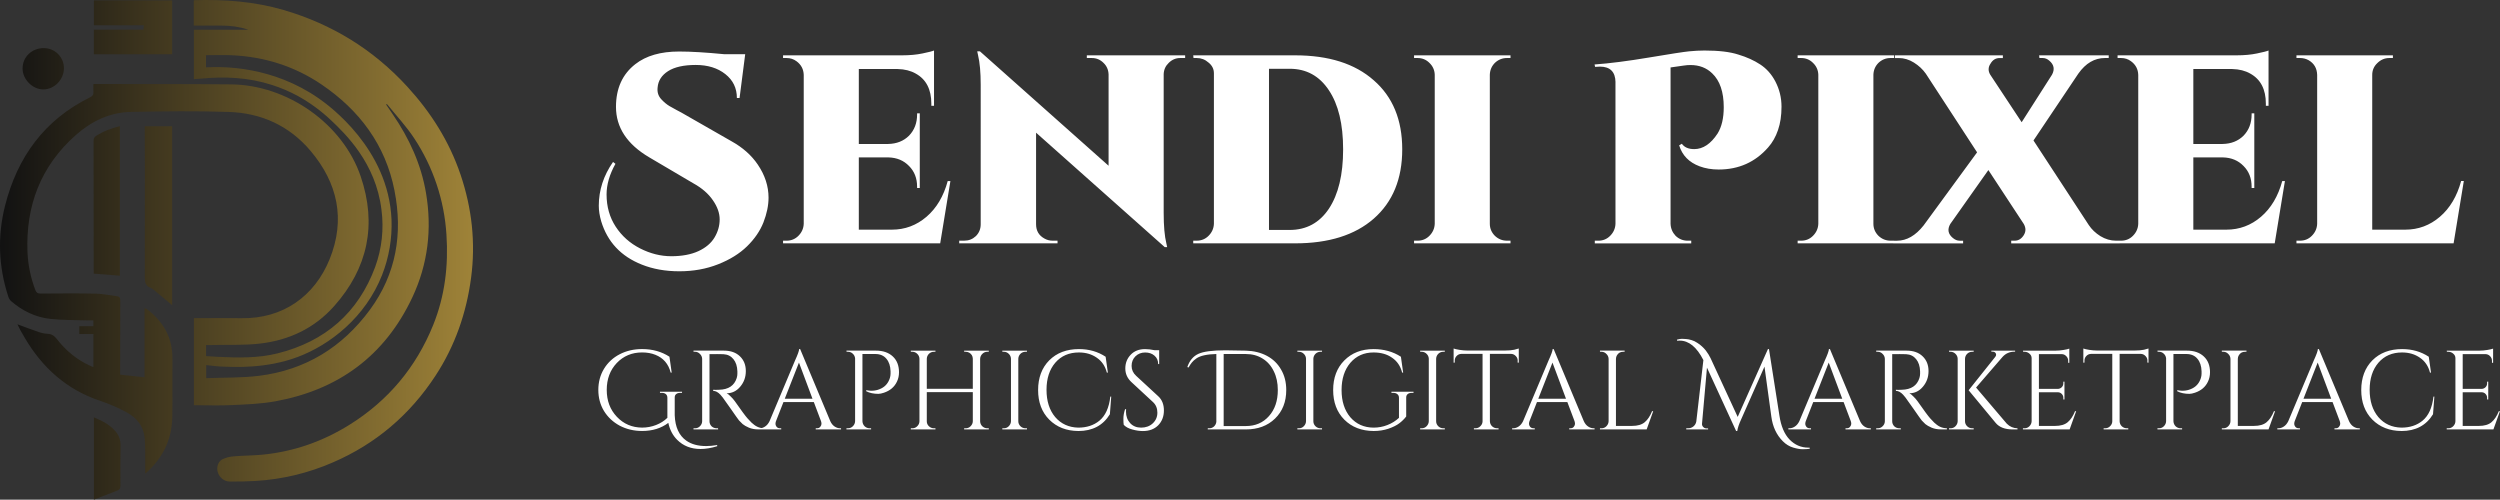
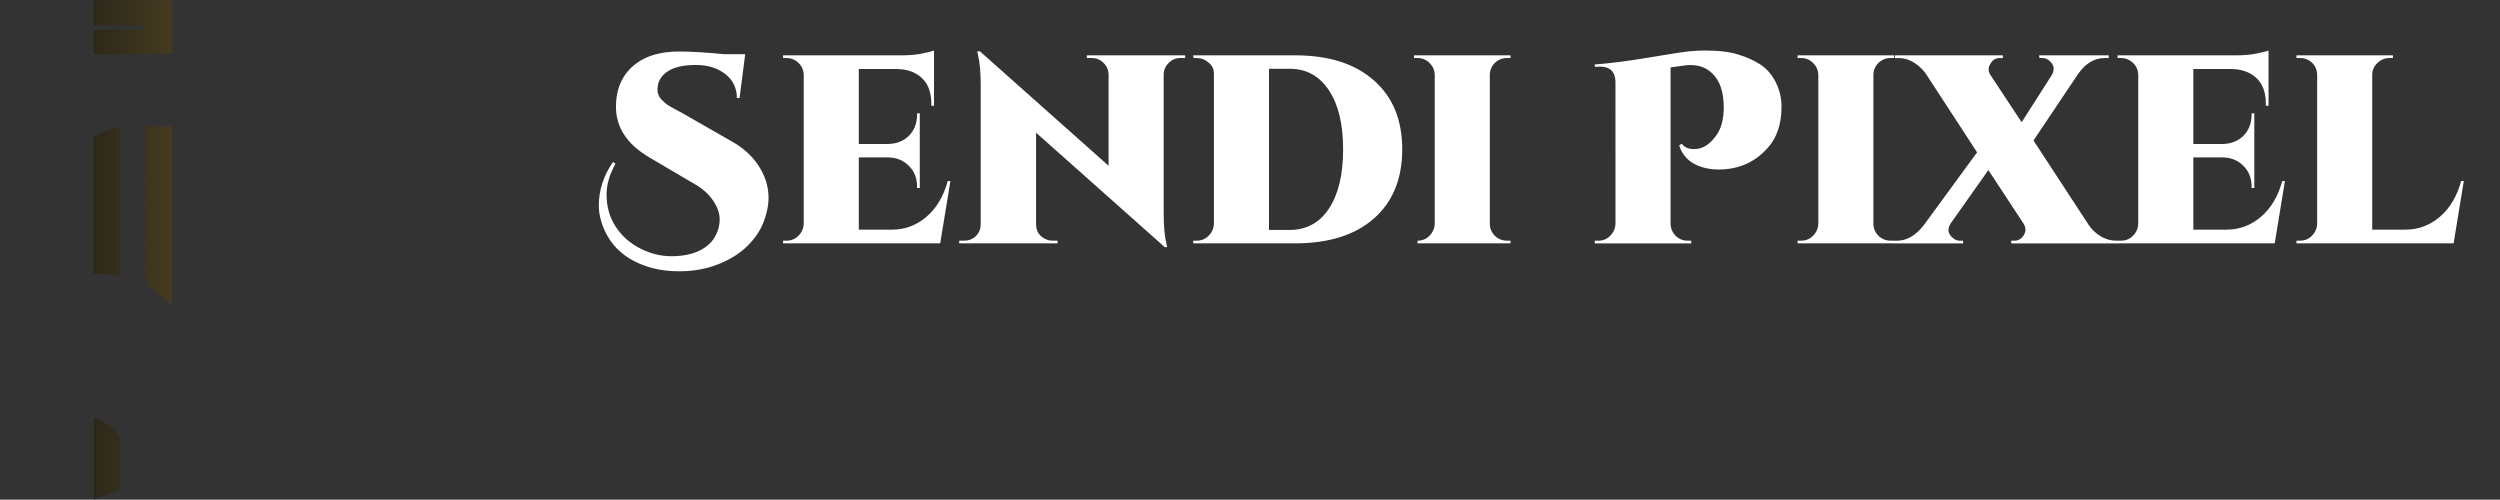
<svg xmlns="http://www.w3.org/2000/svg" xmlns:xlink="http://www.w3.org/1999/xlink" id="_레이어_2" data-name="레이어_2" viewBox="0 0 1304.42 260.7">
  <rect x="0" y="0" width="1304.42" height="260.7" fill="#333333" stroke="none" />
  <defs>
    <style>
      .cls-1 {
        fill: url(#_무제_그라디언트_6-3);
      }

      .cls-2 {
        fill: #fff;
      }

      .cls-3 {
        fill: url(#_무제_그라디언트_6-6);
      }

      .cls-4 {
        fill: url(#_무제_그라디언트_6-2);
      }

      .cls-5 {
        fill: url(#_무제_그라디언트_6-5);
      }

      .cls-6 {
        fill: url(#_무제_그라디언트_6-4);
      }

      .cls-7 {
        fill: url(#_무제_그라디언트_6);
      }
    </style>
    <linearGradient id="_무제_그라디언트_6" data-name="무제 그라디언트 6" x1="-846.03" y1="479.58" x2="-467.34" y2="479.58" gradientTransform="translate(551.39 438.19) scale(.65 -.65)" gradientUnits="userSpaceOnUse">
      <stop offset="0" stop-color="#121212" />
      <stop offset="1" stop-color="#9f8338" />
    </linearGradient>
    <linearGradient id="_무제_그라디언트_6-2" data-name="무제 그라디언트 6" x1="-846.03" y1="499.63" x2="-467.03" y2="499.63" xlink:href="#_무제_그라디언트_6" />
    <linearGradient id="_무제_그라디언트_6-3" data-name="무제 그라디언트 6" x1="-846.03" y1="650.46" x2="-467.03" y2="650.46" xlink:href="#_무제_그라디언트_6" />
    <linearGradient id="_무제_그라디언트_6-4" data-name="무제 그라디언트 6" x1="-846.03" y1="511.48" x2="-467.03" y2="511.48" xlink:href="#_무제_그라디언트_6" />
    <linearGradient id="_무제_그라디언트_6-5" data-name="무제 그라디언트 6" x1="-846.03" y1="305.26" x2="-467.03" y2="305.26" xlink:href="#_무제_그라디언트_6" />
    <linearGradient id="_무제_그라디언트_6-6" data-name="무제 그라디언트 6" x1="-846.03" y1="617.29" x2="-467.03" y2="617.29" xlink:href="#_무제_그라디언트_6" />
  </defs>
  <g id="svg9">
    <g id="g10">
      <g id="g9">
        <g id="g8">
          <g id="g2">
-             <path id="i1" class="cls-7" d="M240.29,91.1c-5.87-17.32-15.4-32.37-27.71-45.82-17.79-19.43-39.36-32.68-64.6-40.06C132.76.76,117.14-.35,101.37.09c-.11,0-.2.13-.28.18v13.08h14.39c4.74,0,9.47.59,14.04,2.15h-28.37v25.8c1.4-.11,2.56-.17,3.72-.28,12.57-1.2,24.94-.61,37.09,3.32,4.65,1.49,9.15,3.41,13.45,5.74,6.33,3.51,12.19,7.8,17.44,12.79,7.27,6.91,23.23,22.07,26.18,46.53,1.33,10.06.22,20.29-3.25,29.82-8.88,24.06-26.21,38.98-51,45.17-10.22,2.56-20.68,2.28-31.12,1.8-2.01-.09-4.01-.26-6.14-.39v-5.76h2.44c8.59-.22,17.26.2,25.76-.78,15.08-1.76,28.27-7.91,38.56-19.46,17.74-19.91,22.47-42.69,13.9-67.81-9.34-27.4-38.18-47.65-67.58-47.96-23.08-.24-46.16-.14-69.24-.19h-2.62c0,1.57-.08,2.87,0,4.15.11,1.44-.47,2.15-1.78,2.8C23.13,62.55,9.01,82.05,2.61,107.45c-3.99,15.84-3.39,31.66,1.7,47.24.27.92.78,1.76,1.47,2.42,5.87,5.06,12.67,8.41,20.34,9.26,6.66.74,13.4.59,20.1.82.82.03,1.64,0,2.51,0v3.02h-7.35v4.1h7.37v17.09c-.18.03-.36.03-.54,0-.47-.21-.93-.47-1.41-.68-6.92-3.13-12.53-7.92-17.18-13.86-1.28-1.64-2.67-2.64-4.87-2.7-1.69-.11-3.36-.47-4.95-1.07-3.55-1.17-7.05-2.55-10.71-3.89.56,1.13,1.05,2.19,1.61,3.22.69,1.26,1.42,2.49,2.15,3.73,9.2,15.7,21.91,27.15,39.42,32.99,4.75,1.6,9.36,3.6,13.77,5.98,5.09,2.74,8.65,6.94,9.4,12.95.24,2.53.36,5.07.33,7.61.05,3.73,0,7.44,0,11.48,9.2-8.03,13.94-17.83,14.13-29.69.16-10.1-.04-20.21.06-30.32.11-11.01-4.77-19.37-13.31-25.87-.39-.2-.8-.35-1.23-.45v36.03l-12.72-1.38v-2.65c0-11.99,0-23.99.05-35.99,0-1.33-.27-2.1-1.69-2.27-3.67-.44-7.33-1.28-11-1.36-9.65-.2-19.3-.11-28.95-.04-1.5,0-2.17-.51-2.67-1.86-2.41-6.28-3.79-12.9-4.1-19.62-.98-24.33,6.9-45.09,25.35-61.34,8.13-7.16,17.69-11.75,28.66-11.96,17.01-.33,34.05-.54,51.05.02,16.89.56,31.45,7.14,42.53,20.19,14.3,16.86,18.46,35.89,10.04,56.67-7.83,19.29-24.33,31.11-45.99,30.75-7.56-.13-15.12-.02-22.69-.02h-2.13v45.43c6.8,0,13.39.25,19.97-.07,7.53-.36,15.15-.63,22.54-1.98,32.91-5.99,57.18-23.77,71.5-54.29,8.11-17.3,10.29-35.54,7.1-54.39-2.55-15.06-8.79-28.56-17.36-41.07-1.17-1.74-2.35-3.48-3.55-5.22.45-.08.67.03.81.2,4.66,5.78,9.79,11.25,13.86,17.42,9.96,15.03,15.79,32.41,16.91,50.4,1.08,16.19-.81,32.05-6.94,47.2-8.91,22.02-23.47,39.4-43.61,51.98-13.91,8.68-29.05,14.02-45.4,15.62-4.99.49-10.03.44-15.02.87-2.06.14-4.07.66-5.94,1.53-2.22,1.12-3.13,4.11-2.49,6.48.73,2.8,3.24,5.09,6.18,5.14,4.56.06,9.13-.04,13.67-.31,13.89-.83,27.52-4.1,40.27-9.66,22.41-9.66,40.23-24.86,53.57-45.26,10.15-15.52,16.1-32.59,18.55-50.97,2.46-18.45.45-36.38-5.49-53.96M205.83,99.44c4.42,22.4.94,43.49-12.84,62.22-14.43,19.58-33.68,31.43-57.91,34.43-9.01,1.12-18.18.85-27.49,1.22v-6.81c2.89.29,5.6.7,8.31.78,5.71.2,22.71,1.26,39.47-5.04,16.88-6.35,35.3-20.7,43.97-42.71,3.64-9.24,5.32-19.14,4.94-29.06-1.61-36.92-32.5-59.32-37.96-63.14-24.16-16.8-49.58-16.7-58.85-16.2v-6.34c4.53,0,9.01-.18,13.48.03,16.98.78,32.74,5.71,46.79,15.24,19.84,13.45,33.42,31.56,38.1,55.38h-.01" />
-           </g>
+             </g>
          <g id="g3">
            <path id="i2" class="cls-4" d="M78.69,150.23c.54.23,1.04.55,1.47.95,3.24,2.68,6.46,5.38,9.67,8.06v-93.36h-14.31v1.81c.03,6.97.07,13.95.08,20.93,0,18.71,0,37.43-.05,56.14,0,2.56.43,4.57,3.14,5.46" />
          </g>
          <g id="g4">
            <path id="i3" class="cls-1" d="M89.83.2h-40.84v12.99h26.05c-.07.78-.12,1.46-.18,2.29h-25.89v12.85h40.87V.2" />
          </g>
          <g id="g5">
            <path id="i4" class="cls-6" d="M62.53,143.84v-78c-4.44,1.07-8.54,2.6-12.3,5.02-1.05.67-1.41,1.45-1.41,2.7.05,22.54.08,45.08.07,67.61v1.61l13.64,1.06" />
          </g>
          <g id="g6">
            <path id="i5" class="cls-5" d="M60.07,224.84c-2.94-3.4-6.83-5.3-11.08-7.05v42.91c4.31-1.67,8.26-3.24,12.25-4.75,1.32-.5,1.61-1.37,1.61-2.71-.05-6.91-.07-13.82.06-20.73.08-2.83-.93-5.58-2.83-7.68" />
          </g>
          <g id="g7">
-             <path id="i6" class="cls-3" d="M22.45,46.66c5.85.06,10.87-5.02,10.91-11.07,0-5.76-4.64-10.44-10.4-10.49-6.27-.07-11.16,4.55-11.18,10.59-.03,5.64,5.09,10.9,10.66,10.96" />
-           </g>
+             </g>
        </g>
      </g>
    </g>
    <g id="g11">
-       <path id="text10" class="cls-2" d="M401,103.16c0,4.02-.89,8.32-2.66,12.89-1.78,4.49-4.63,8.64-8.55,12.47-3.92,3.83-8.97,6.96-15.14,9.39-6.17,2.43-12.89,3.64-20.18,3.64-7.29,0-13.83-1.17-19.62-3.5-10.84-4.3-17.89-11.82-21.16-22.57-.84-2.9-1.26-5.61-1.26-8.13,0-8.13,2.48-15.74,7.43-22.85l1.26.98c-3.08,5.51-4.63,10.84-4.63,15.98,0,6.35,1.59,11.96,4.77,16.82,3.18,4.86,7.43,8.64,12.75,11.35,5.33,2.71,10.75,4.06,16.26,4.06s10.33-.89,14.16-2.66c3.83-1.78,6.63-4.16,8.41-7.15,1.78-2.99,2.66-6.12,2.66-9.39s-1.17-6.59-3.5-9.95c-2.34-3.46-5.79-6.45-10.37-8.97l-22.85-13.46c-11.59-6.82-17.38-15.6-17.38-26.35,0-9.62,3.36-17.05,10.09-22.29,5.61-4.39,13.22-6.59,22.85-6.59,6.17,0,14.02.47,23.55,1.4h10.93l-2.94,22.85h-1.4c0-5.14-2.01-9.3-6.03-12.47-4.02-3.18-9.16-4.77-15.42-4.77-6.26,0-11.07,1.07-14.44,3.22-3.36,2.15-5.19,5-5.47,8.55-.28,2.43.37,4.49,1.96,6.17,1.4,1.5,2.8,2.66,4.2,3.5,1.4.75,2.66,1.45,3.78,2.1s1.92,1.07,2.38,1.26l26.21,15c5.89,3.27,10.47,7.34,13.74,12.19,3.74,5.51,5.61,11.26,5.61,17.24ZM410.39,125.58c2.43,0,4.49-.84,6.17-2.52,1.78-1.78,2.71-3.88,2.8-6.31V39.1c-.09-2.99-1.35-5.37-3.78-7.15-1.5-1.12-3.22-1.68-5.19-1.68h-1.82v-1.4h62.09c4.02,0,7.57-.33,10.65-.98,3.18-.65,5.19-1.17,6.03-1.54v28.87h-1.4v-1.12c0-7.48-2.71-12.71-8.13-15.7-2.62-1.5-5.75-2.29-9.39-2.38h-20.32v39.1h15.28c4.49-.09,8.13-1.54,10.93-4.34,2.8-2.9,4.2-6.59,4.2-11.07v-.56h1.4v38.96h-1.4v-.7c0-4.39-1.4-7.99-4.2-10.79-2.8-2.9-6.4-4.39-10.79-4.49h-15.42v37.7h17.24c6.82,0,12.85-2.24,18.08-6.73,5.23-4.49,8.92-10.7,11.07-18.64h1.4l-5.33,32.52h-81.99v-1.4h1.82ZM615.86,30.27c-2.34,0-4.34.84-6.03,2.52-1.68,1.59-2.57,3.55-2.66,5.89v72.32c0,6.91.47,12.24,1.4,15.98l.42,1.96h-1.26l-67.14-59.71v47.79c0,3.36,1.45,5.84,4.34,7.43,1.31.75,2.71,1.12,4.2,1.12h2.66v1.4h-51.3v-1.4h2.66c2.34,0,4.34-.79,6.03-2.38,1.68-1.68,2.52-3.74,2.52-6.17V44.29c0-6.54-.47-11.73-1.4-15.56l-.42-1.96h1.4l67.14,59.71v-47.65c-.09-2.43-.98-4.44-2.66-6.03-1.68-1.68-3.69-2.52-6.03-2.52h-2.66v-1.4h51.3v1.4h-2.52ZM675.71,28.87c17.57,0,31.26,4.34,41.07,13.03,9.9,8.6,14.86,20.6,14.86,36.02s-4.95,27.47-14.86,36.16c-9.81,8.6-23.5,12.89-41.07,12.89h-53.12v-1.4h1.82c2.43,0,4.49-.84,6.17-2.52,1.78-1.78,2.71-3.88,2.8-6.31V38.26c0-2.24-.93-4.11-2.8-5.61-1.78-1.59-3.83-2.38-6.17-2.38h-1.68l-.14-1.4h53.12ZM662.12,35.88v84.1h10.79c8.69,0,15.51-3.69,20.46-11.07,4.95-7.48,7.43-17.8,7.43-30.98s-2.48-23.45-7.43-30.84c-4.95-7.48-11.77-11.21-20.46-11.21h-10.79ZM739.63,125.58c2.43,0,4.49-.84,6.17-2.52,1.78-1.78,2.71-3.88,2.8-6.31V38.96c-.09-2.43-1.03-4.49-2.8-6.17-1.68-1.68-3.74-2.52-6.17-2.52h-1.82v-1.4h50.32v1.4h-1.82c-2.43,0-4.53.84-6.31,2.52-1.68,1.68-2.57,3.74-2.66,6.17v77.79c0,2.43.89,4.53,2.66,6.31,1.78,1.68,3.88,2.52,6.31,2.52h1.82v1.4h-50.32v-1.4h1.82ZM842.92,42.89c-.09-5.42-2.8-8.13-8.13-8.13-.47,0-1.31.05-2.52.14l-.28-1.26c7.85-.56,17.33-1.78,28.45-3.64,11.12-1.87,18.08-2.94,20.88-3.22,2.9-.28,5.56-.42,7.99-.42,7.48,0,13.36.7,17.66,2.1,4.39,1.31,8.22,3.04,11.49,5.19s5.89,5.09,7.85,8.83c2.15,4.11,3.22,8.5,3.22,13.18s-.61,8.64-1.82,12.19c-1.21,3.55-2.94,6.59-5.19,9.11-6.73,7.66-15.32,11.49-25.79,11.49-3.64,0-6.96-.56-9.95-1.68-5.51-2.06-9.06-5.7-10.65-10.93l1.4-.84c1.31,1.87,3.46,2.8,6.45,2.8,4.58,0,8.64-2.71,12.19-8.13,2.15-3.46,3.22-8.04,3.22-13.74,0-7.94-2.01-13.83-6.03-17.66-2.99-2.9-6.77-4.34-11.35-4.34-1.12,0-2.29.09-3.5.28l-6.87.98v81.57c.09,2.43.98,4.53,2.66,6.31,1.78,1.68,3.88,2.52,6.31,2.52h1.82v1.4h-50.32v-1.4h1.82c2.43,0,4.49-.84,6.17-2.52,1.78-1.78,2.71-3.88,2.8-6.31V42.89ZM939.77,125.58c2.43,0,4.49-.84,6.17-2.52,1.78-1.78,2.71-3.88,2.8-6.31V38.96c-.09-2.43-1.03-4.49-2.8-6.17-1.68-1.68-3.74-2.52-6.17-2.52h-1.82v-1.4h50.32v1.4h-1.82c-2.43,0-4.53.84-6.31,2.52-1.68,1.68-2.57,3.74-2.66,6.17v77.79c0,2.43.89,4.53,2.66,6.31,1.78,1.68,3.88,2.52,6.31,2.52h1.82v1.4h-50.32v-1.4h1.82ZM1051.2,125.58c1.96,0,3.55-.98,4.77-2.94.56-.93.84-1.87.84-2.8s-.28-1.92-.84-2.94l-18.5-28.17-19.9,28.17c-1.59,2.8-1.12,5.23,1.4,7.29,1.12.93,2.29,1.4,3.5,1.4h1.82v1.4h-36.44v-1.4h1.96c5.05,0,9.67-2.66,13.88-7.99l27.89-38.12-26.77-41.07c-1.59-2.24-3.64-4.16-6.17-5.75-2.52-1.59-5.19-2.38-7.99-2.38h-1.96v-1.4h56.34v1.4h-1.68c-2.06,0-3.64.98-4.77,2.94-.65.93-.98,1.92-.98,2.94,0,.93.28,1.87.84,2.8l16.4,24.81,15.84-24.81c1.5-2.8,1.03-5.23-1.4-7.29-1.03-.93-2.2-1.4-3.5-1.4h-1.68l-.14-1.4h36.3v1.4h-1.96c-5.42,0-10.04,2.71-13.88,8.13l-23.41,34.9,28.87,44.15c1.5,2.24,3.5,4.16,6.03,5.75,2.62,1.59,5.33,2.38,8.13,2.38h1.96v1.4h-56.62v-1.4h1.82ZM1106.7,125.58c2.43,0,4.49-.84,6.17-2.52,1.78-1.78,2.71-3.88,2.8-6.31V39.1c-.09-2.99-1.35-5.37-3.78-7.15-1.5-1.12-3.22-1.68-5.19-1.68h-1.82v-1.4h62.09c4.02,0,7.57-.33,10.65-.98,3.18-.65,5.19-1.17,6.03-1.54v28.87h-1.4v-1.12c0-7.48-2.71-12.71-8.13-15.7-2.62-1.5-5.75-2.29-9.39-2.38h-20.32v39.1h15.28c4.49-.09,8.13-1.54,10.93-4.34,2.8-2.9,4.2-6.59,4.2-11.07v-.56h1.4v38.96h-1.4v-.7c0-4.39-1.4-7.99-4.2-10.79-2.8-2.9-6.4-4.39-10.79-4.49h-15.42v37.7h17.24c6.82,0,12.85-2.24,18.08-6.73,5.23-4.49,8.92-10.7,11.07-18.64h1.4l-5.33,32.52h-81.99v-1.4h1.82ZM1200.05,125.58c2.43,0,4.49-.84,6.17-2.52,1.78-1.78,2.71-3.88,2.8-6.31V39.1c-.09-3.46-1.59-6.03-4.49-7.71-1.4-.75-2.9-1.12-4.49-1.12h-1.82v-1.4h50.32v1.4h-1.82c-2.43,0-4.53.89-6.31,2.66-1.78,1.68-2.66,3.74-2.66,6.17v80.73h17.24c6.82,0,12.85-2.24,18.08-6.73,5.23-4.49,8.92-10.7,11.07-18.64h1.4l-5.33,32.52h-81.99v-1.4h1.82Z" />
+       <path id="text10" class="cls-2" d="M401,103.16c0,4.02-.89,8.32-2.66,12.89-1.78,4.49-4.63,8.64-8.55,12.47-3.92,3.83-8.97,6.96-15.14,9.39-6.17,2.43-12.89,3.64-20.18,3.64-7.29,0-13.83-1.17-19.62-3.5-10.84-4.3-17.89-11.82-21.16-22.57-.84-2.9-1.26-5.61-1.26-8.13,0-8.13,2.48-15.74,7.43-22.85l1.26.98c-3.08,5.51-4.63,10.84-4.63,15.98,0,6.35,1.59,11.96,4.77,16.82,3.18,4.86,7.43,8.64,12.75,11.35,5.33,2.71,10.75,4.06,16.26,4.06s10.33-.89,14.16-2.66c3.83-1.78,6.63-4.16,8.41-7.15,1.78-2.99,2.66-6.12,2.66-9.39s-1.17-6.59-3.5-9.95c-2.34-3.46-5.79-6.45-10.37-8.97l-22.85-13.46c-11.59-6.82-17.38-15.6-17.38-26.35,0-9.62,3.36-17.05,10.09-22.29,5.61-4.39,13.22-6.59,22.85-6.59,6.17,0,14.02.47,23.55,1.4h10.93l-2.94,22.85h-1.4c0-5.14-2.01-9.3-6.03-12.47-4.02-3.18-9.16-4.77-15.42-4.77-6.26,0-11.07,1.07-14.44,3.22-3.36,2.15-5.19,5-5.47,8.55-.28,2.43.37,4.49,1.96,6.17,1.4,1.5,2.8,2.66,4.2,3.5,1.4.75,2.66,1.45,3.78,2.1s1.92,1.07,2.38,1.26l26.21,15c5.89,3.27,10.47,7.34,13.74,12.19,3.74,5.51,5.61,11.26,5.61,17.24ZM410.39,125.58c2.43,0,4.49-.84,6.17-2.52,1.78-1.78,2.71-3.88,2.8-6.31V39.1c-.09-2.99-1.35-5.37-3.78-7.15-1.5-1.12-3.22-1.68-5.19-1.68h-1.82v-1.4h62.09c4.02,0,7.57-.33,10.65-.98,3.18-.65,5.19-1.17,6.03-1.54v28.87h-1.4v-1.12c0-7.48-2.71-12.71-8.13-15.7-2.62-1.5-5.75-2.29-9.39-2.38h-20.32v39.1h15.28c4.49-.09,8.13-1.54,10.93-4.34,2.8-2.9,4.2-6.59,4.2-11.07v-.56h1.4v38.96h-1.4v-.7c0-4.39-1.4-7.99-4.2-10.79-2.8-2.9-6.4-4.39-10.79-4.49h-15.42v37.7h17.24c6.82,0,12.85-2.24,18.08-6.73,5.23-4.49,8.92-10.7,11.07-18.64h1.4l-5.33,32.52h-81.99v-1.4h1.82ZM615.86,30.27c-2.34,0-4.34.84-6.03,2.52-1.68,1.59-2.57,3.55-2.66,5.89v72.32c0,6.91.47,12.24,1.4,15.98l.42,1.96h-1.26l-67.14-59.71v47.79c0,3.36,1.45,5.84,4.34,7.43,1.31.75,2.71,1.12,4.2,1.12h2.66v1.4h-51.3v-1.4h2.66c2.34,0,4.34-.79,6.03-2.38,1.68-1.68,2.52-3.74,2.52-6.17V44.29c0-6.54-.47-11.73-1.4-15.56l-.42-1.96h1.4l67.14,59.71v-47.65c-.09-2.43-.98-4.44-2.66-6.03-1.68-1.68-3.69-2.52-6.03-2.52h-2.66v-1.4h51.3v1.4h-2.52ZM675.71,28.87c17.57,0,31.26,4.34,41.07,13.03,9.9,8.6,14.86,20.6,14.86,36.02s-4.95,27.47-14.86,36.16c-9.81,8.6-23.5,12.89-41.07,12.89h-53.12v-1.4h1.82c2.43,0,4.49-.84,6.17-2.52,1.78-1.78,2.71-3.88,2.8-6.31V38.26c0-2.24-.93-4.11-2.8-5.61-1.78-1.59-3.83-2.38-6.17-2.38h-1.68l-.14-1.4h53.12ZM662.12,35.88v84.1h10.79c8.69,0,15.51-3.69,20.46-11.07,4.95-7.48,7.43-17.8,7.43-30.98s-2.48-23.45-7.43-30.84c-4.95-7.48-11.77-11.21-20.46-11.21h-10.79ZM739.63,125.58c2.43,0,4.49-.84,6.17-2.52,1.78-1.78,2.71-3.88,2.8-6.31V38.96c-.09-2.43-1.03-4.49-2.8-6.17-1.68-1.68-3.74-2.52-6.17-2.52h-1.82v-1.4h50.32v1.4h-1.82c-2.43,0-4.53.84-6.31,2.52-1.68,1.68-2.57,3.74-2.66,6.17v77.79c0,2.43.89,4.53,2.66,6.31,1.78,1.68,3.88,2.52,6.31,2.52h1.82v1.4h-50.32h1.82ZM842.92,42.89c-.09-5.42-2.8-8.13-8.13-8.13-.47,0-1.31.05-2.52.14l-.28-1.26c7.85-.56,17.33-1.78,28.45-3.64,11.12-1.87,18.08-2.94,20.88-3.22,2.9-.28,5.56-.42,7.99-.42,7.48,0,13.36.7,17.66,2.1,4.39,1.31,8.22,3.04,11.49,5.19s5.89,5.09,7.85,8.83c2.15,4.11,3.22,8.5,3.22,13.18s-.61,8.64-1.82,12.19c-1.21,3.55-2.94,6.59-5.19,9.11-6.73,7.66-15.32,11.49-25.79,11.49-3.64,0-6.96-.56-9.95-1.68-5.51-2.06-9.06-5.7-10.65-10.93l1.4-.84c1.31,1.87,3.46,2.8,6.45,2.8,4.58,0,8.64-2.71,12.19-8.13,2.15-3.46,3.22-8.04,3.22-13.74,0-7.94-2.01-13.83-6.03-17.66-2.99-2.9-6.77-4.34-11.35-4.34-1.12,0-2.29.09-3.5.28l-6.87.98v81.57c.09,2.43.98,4.53,2.66,6.31,1.78,1.68,3.88,2.52,6.31,2.52h1.82v1.4h-50.32v-1.4h1.82c2.43,0,4.49-.84,6.17-2.52,1.78-1.78,2.71-3.88,2.8-6.31V42.89ZM939.77,125.58c2.43,0,4.49-.84,6.17-2.52,1.78-1.78,2.71-3.88,2.8-6.31V38.96c-.09-2.43-1.03-4.49-2.8-6.17-1.68-1.68-3.74-2.52-6.17-2.52h-1.82v-1.4h50.32v1.4h-1.82c-2.43,0-4.53.84-6.31,2.52-1.68,1.68-2.57,3.74-2.66,6.17v77.79c0,2.43.89,4.53,2.66,6.31,1.78,1.68,3.88,2.52,6.31,2.52h1.82v1.4h-50.32v-1.4h1.82ZM1051.2,125.58c1.96,0,3.55-.98,4.77-2.94.56-.93.84-1.87.84-2.8s-.28-1.92-.84-2.94l-18.5-28.17-19.9,28.17c-1.59,2.8-1.12,5.23,1.4,7.29,1.12.93,2.29,1.4,3.5,1.4h1.82v1.4h-36.44v-1.4h1.96c5.05,0,9.67-2.66,13.88-7.99l27.89-38.12-26.77-41.07c-1.59-2.24-3.64-4.16-6.17-5.75-2.52-1.59-5.19-2.38-7.99-2.38h-1.96v-1.4h56.34v1.4h-1.68c-2.06,0-3.64.98-4.77,2.94-.65.93-.98,1.92-.98,2.94,0,.93.28,1.87.84,2.8l16.4,24.81,15.84-24.81c1.5-2.8,1.03-5.23-1.4-7.29-1.03-.93-2.2-1.4-3.5-1.4h-1.68l-.14-1.4h36.3v1.4h-1.96c-5.42,0-10.04,2.71-13.88,8.13l-23.41,34.9,28.87,44.15c1.5,2.24,3.5,4.16,6.03,5.75,2.62,1.59,5.33,2.38,8.13,2.38h1.96v1.4h-56.62v-1.4h1.82ZM1106.7,125.58c2.43,0,4.49-.84,6.17-2.52,1.78-1.78,2.71-3.88,2.8-6.31V39.1c-.09-2.99-1.35-5.37-3.78-7.15-1.5-1.12-3.22-1.68-5.19-1.68h-1.82v-1.4h62.09c4.02,0,7.57-.33,10.65-.98,3.18-.65,5.19-1.17,6.03-1.54v28.87h-1.4v-1.12c0-7.48-2.71-12.71-8.13-15.7-2.62-1.5-5.75-2.29-9.39-2.38h-20.32v39.1h15.28c4.49-.09,8.13-1.54,10.93-4.34,2.8-2.9,4.2-6.59,4.2-11.07v-.56h1.4v38.96h-1.4v-.7c0-4.39-1.4-7.99-4.2-10.79-2.8-2.9-6.4-4.39-10.79-4.49h-15.42v37.7h17.24c6.82,0,12.85-2.24,18.08-6.73,5.23-4.49,8.92-10.7,11.07-18.64h1.4l-5.33,32.52h-81.99v-1.4h1.82ZM1200.05,125.58c2.43,0,4.49-.84,6.17-2.52,1.78-1.78,2.71-3.88,2.8-6.31V39.1c-.09-3.46-1.59-6.03-4.49-7.71-1.4-.75-2.9-1.12-4.49-1.12h-1.82v-1.4h50.32v1.4h-1.82c-2.43,0-4.53.89-6.31,2.66-1.78,1.68-2.66,3.74-2.66,6.17v80.73h17.24c6.82,0,12.85-2.24,18.08-6.73,5.23-4.49,8.92-10.7,11.07-18.64h1.4l-5.33,32.52h-81.99v-1.4h1.82Z" />
    </g>
    <g id="g12">
-       <path id="text11" class="cls-2" d="M365.56,234.27c-4.97,0-9.04-1.59-12.21-4.76-2.35-2.35-3.89-5.3-4.64-8.87-3.72,2.82-8.28,4.23-13.68,4.23-4.27,0-8.16-.92-11.68-2.76-3.48-1.88-6.22-4.44-8.22-7.69-1.96-3.25-2.94-6.91-2.94-10.98s.98-7.73,2.94-10.98c2-3.29,4.74-5.83,8.22-7.63,3.48-1.8,7.38-2.7,11.68-2.7,5.4,0,10.16,1.33,14.27,3.99l1.17,8.28h-.53c-1.17-4.54-3.84-7.63-7.99-9.28-2.04-.82-4.34-1.23-6.93-1.23-5.28,0-9.69,1.84-13.21,5.52-3.48,3.68-5.23,8.36-5.23,14.03s1.76,10.31,5.28,14.03c3.52,3.72,7.91,5.6,13.15,5.64,2.54,0,4.97-.45,7.28-1.35,2.31-.9,4.29-2.15,5.93-3.76v-10.39c0-.86-.25-1.51-.76-1.94-.51-.47-1.23-.7-2.17-.7h-.94v-.59h11.51v.59h-.88c-.98,0-1.72.23-2.23.7-.51.43-.74,1.08-.7,1.94v9.04c.23,6.18,2.25,10.61,6.05,13.27,2.66,1.88,6.11,2.82,10.33,2.82,1.76,0,3.68-.18,5.75-.53l.06.59c-3.13.98-6.03,1.47-8.69,1.47ZM373.95,184.78h-3.76v34.99c0,1.02.35,1.9,1.06,2.64.74.7,1.64,1.06,2.7,1.06h.7l.06.59h-12.86v-.59h.76c1.02,0,1.88-.35,2.58-1.06.74-.7,1.14-1.57,1.17-2.58v-32.59c-.04-1.02-.43-1.88-1.17-2.58-.7-.74-1.57-1.12-2.58-1.12h-.76v-.59h15.85c3.56,0,6.36,1,8.4,2.99,2.04,1.96,3.05,4.52,3.05,7.69s-.98,5.85-2.94,8.16c-1.92,2.27-4.27,3.41-7.05,3.41.59.27,1.27.82,2.06,1.64.82.78,1.55,1.6,2.17,2.47,3.37,4.81,5.56,7.79,6.58,8.92,1.02,1.1,1.74,1.86,2.17,2.29.43.39.9.78,1.41,1.17.51.39,1.02.7,1.53.94,1.14.55,2.35.82,3.64.82v.59h-3.23c-1.68,0-3.25-.29-4.7-.88-1.45-.63-2.54-1.25-3.29-1.88-.7-.67-1.33-1.29-1.88-1.88-.51-.63-1.96-2.66-4.34-6.11-2.39-3.44-3.78-5.4-4.17-5.87-.39-.51-.8-1-1.23-1.47-1.25-1.33-2.51-2-3.76-2v-.59c.31.04.72.06,1.23.06s1.14-.02,1.88-.06c4.85-.12,7.91-2.15,9.16-6.11.23-.78.35-1.51.35-2.17v-1.35c-.08-2.62-.76-4.74-2.06-6.34s-3.03-2.47-5.23-2.58c-.94-.04-2.11-.06-3.52-.06h0ZM438.36,223.47h.47v.59h-13.21v-.59h.53c.82,0,1.43-.25,1.82-.76.43-.55.65-1.06.65-1.53s-.08-.94-.23-1.41l-3.76-9.98h-15.85l-3.93,10.04c-.16.47-.23.94-.23,1.41,0,.43.2.92.59,1.47.43.51,1.06.76,1.88.76h.53v.59h-11.8v-.59h.53c.98,0,1.94-.31,2.88-.94.94-.63,1.7-1.55,2.29-2.76l13.27-31.59c1.45-3.17,2.17-5.19,2.17-6.05h.53l15.74,37.64c.55,1.21,1.29,2.13,2.23,2.76.94.63,1.92.94,2.94.94h0ZM409.48,208.03h14.44l-7.05-18.85-7.4,18.85ZM469.07,194.29c0,1.72-.35,3.33-1.06,4.81-1.29,2.78-3.56,4.72-6.81,5.81-1.14.39-2.11.59-2.94.59-2.43,0-4.52-.45-6.28-1.35v-.59c2.86.63,5.5.31,7.93-.94,2.15-1.1,3.62-2.9,4.4-5.4.23-.78.35-1.53.35-2.23,0-.7,0-1.14,0-1.29-.08-2.74-.8-4.91-2.17-6.52-1.37-1.64-3.29-2.47-5.75-2.47h-6.75v35.05c.04,1.02.41,1.9,1.12,2.64.74.7,1.62,1.06,2.64,1.06h.76v.59h-12.86v-.59h.76c1.02,0,1.88-.35,2.58-1.06.74-.74,1.14-1.62,1.17-2.64v-32.82c-.12-.98-.53-1.78-1.23-2.41-.7-.67-1.55-1-2.52-1h-.7l-.06-.59h15.32c3.76,0,6.71,1.02,8.87,3.05,2.15,2,3.23,4.76,3.23,8.28h0ZM503.83,223.47c1.02,0,1.88-.35,2.58-1.06.74-.74,1.14-1.6,1.17-2.58v-15.21h-24.01v15.21c0,1.02.37,1.88,1.12,2.58.74.7,1.62,1.06,2.64,1.06h.76v.59h-12.86v-.59h.76c1.02,0,1.88-.35,2.58-1.06.74-.7,1.14-1.57,1.17-2.58v-32.65c-.04-1.02-.43-1.88-1.17-2.58-.7-.7-1.57-1.06-2.58-1.06h-.76v-.59h12.86v.59h-.76c-1.02,0-1.9.35-2.64,1.06-.7.7-1.08,1.57-1.12,2.58v15.68h24.01v-15.68c-.04-1.41-.67-2.47-1.88-3.17-.59-.31-1.21-.47-1.88-.47h-.76v-.59h12.86v.59h-.76c-1.02,0-1.9.37-2.64,1.12-.7.7-1.08,1.57-1.12,2.58v32.59c.04,1.02.41,1.88,1.12,2.58.74.7,1.62,1.06,2.64,1.06h.76v.59h-12.86v-.59h.76ZM523.74,223.47c1.02,0,1.88-.35,2.58-1.06.74-.74,1.14-1.62,1.17-2.64v-32.59c-.04-1.02-.43-1.88-1.17-2.58-.7-.7-1.57-1.06-2.58-1.06h-.76v-.59h12.86v.59h-.76c-1.02,0-1.9.35-2.64,1.06-.7.7-1.08,1.57-1.12,2.58v32.59c0,1.02.37,1.9,1.12,2.64.74.7,1.62,1.06,2.64,1.06h.76v.59h-12.86v-.59h.76ZM562.61,224.88c-6.18-.04-11.23-2.02-15.15-5.93-3.88-3.91-5.81-9.06-5.81-15.44s1.94-11.59,5.81-15.5c3.91-3.91,9.08-5.87,15.5-5.87,5.25,0,9.88,1.33,13.92,3.99l1.17,8.28h-.53c-.86-3.37-2.6-5.95-5.23-7.75-2.62-1.84-5.73-2.76-9.34-2.76-5.13,0-9.24,1.78-12.33,5.34-3.05,3.56-4.58,8.28-4.58,14.15s1.51,10.61,4.52,14.21c3.05,3.56,7.07,5.4,12.04,5.52,4.38,0,8.04-1.19,10.98-3.58,3.17-2.58,5.09-6.79,5.75-12.62h.47l-.7,9.22c-3.56,5.83-9.06,8.75-16.5,8.75ZM586.33,221.65c-.12-.55-.18-1.6-.18-3.17s.29-3.23.88-4.99h.53c-.04.43-.06.86-.06,1.29,0,2.39.72,4.38,2.17,5.99,1.45,1.57,3.37,2.35,5.75,2.35s4.48-.74,6.05-2.23c1.6-1.49,2.41-3.35,2.41-5.58,0-2.27-.76-4.11-2.29-5.52l-11.27-10.45c-2.11-1.96-3.17-4.33-3.17-7.1s.92-5.15,2.76-7.1c1.88-2,4.4-2.99,7.57-2.99,1.49,0,3.17.2,5.05.59h2.29v7.22h-.53c0-1.84-.65-3.31-1.94-4.4-1.25-1.1-2.88-1.64-4.87-1.64s-3.68.67-5.05,2c-1.33,1.33-2,2.99-2,4.99s.78,3.72,2.35,5.17l11.57,10.69c1.96,1.8,2.94,4.27,2.94,7.4s-1,5.71-2.99,7.75c-2,2-4.66,2.99-7.99,2.99-1.72,0-3.56-.27-5.52-.82-1.92-.51-3.41-1.31-4.46-2.41h0ZM619.5,191.53c1.14-3.33,3.03-5.62,5.7-6.87s7.38-1.88,14.15-1.88c1.41,0,4.97.06,10.69.18,4.15.12,7.81,1.02,10.98,2.7,3.17,1.68,5.64,4.07,7.4,7.16,1.8,3.05,2.7,6.62,2.7,10.69,0,6.15-1.96,11.12-5.87,14.91-3.88,3.76-8.94,5.64-15.21,5.64h-19.9l.06-.59h.7c.98,0,1.82-.31,2.52-.94.7-.67,1.12-1.47,1.23-2.41v-35.41c-4.89.12-8.36.88-10.39,2.29-1.06.74-1.86,1.47-2.41,2.17-.55.67-1.12,1.53-1.7,2.58l-.65-.23ZM638.47,184.72v37.58h11.57c4.97,0,8.98-1.72,12.04-5.17,3.09-3.44,4.64-7.99,4.64-13.62,0-3.72-.7-6.99-2.11-9.81-1.37-2.86-3.33-5.07-5.87-6.63-2.51-1.57-5.4-2.35-8.69-2.35h-11.57ZM677.69,223.47c1.02,0,1.88-.35,2.58-1.06.74-.74,1.14-1.62,1.17-2.64v-32.59c-.04-1.02-.43-1.88-1.17-2.58-.7-.7-1.57-1.06-2.58-1.06h-.76v-.59h12.86v.59h-.76c-1.02,0-1.9.35-2.64,1.06-.7.7-1.08,1.57-1.12,2.58v32.59c0,1.02.37,1.9,1.12,2.64.74.7,1.62,1.06,2.64,1.06h.76v.59h-12.86v-.59h.76ZM716.68,224.88c-6.26-.04-11.35-2.02-15.27-5.93-3.88-3.91-5.81-9.06-5.81-15.44s1.94-11.53,5.81-15.44c3.91-3.95,9-5.93,15.27-5.93,5.4,0,10.16,1.33,14.27,3.99l1.17,8.28h-.53c-.86-3.37-2.6-5.95-5.23-7.75-2.58-1.84-5.81-2.76-9.69-2.76-4.97,0-9,1.8-12.1,5.4-3.05,3.6-4.58,8.34-4.58,14.21s1.53,10.61,4.58,14.21c3.09,3.56,7.12,5.36,12.1,5.4,2.54,0,4.95-.45,7.22-1.35,2.31-.9,4.33-2.15,6.05-3.76v-10.39c0-.86-.27-1.51-.82-1.94-.51-.47-1.23-.7-2.17-.7h-.94v-.59h11.51v.59h-.88c-.98,0-1.72.23-2.23.7-.51.43-.74,1.08-.7,1.94v9.69c-1.02,1.33-2.23,2.52-3.64,3.58-1.41,1.06-3.31,2-5.7,2.82-2.35.78-4.91,1.17-7.69,1.17h0ZM741.75,223.47c1.02,0,1.88-.35,2.58-1.06.74-.74,1.14-1.62,1.17-2.64v-32.59c-.04-1.02-.43-1.88-1.17-2.58-.7-.7-1.57-1.06-2.58-1.06h-.76v-.59h12.86v.59h-.76c-1.02,0-1.9.35-2.64,1.06-.7.7-1.08,1.57-1.12,2.58v32.59c0,1.02.37,1.9,1.12,2.64.74.7,1.62,1.06,2.64,1.06h.76v.59h-12.86v-.59h.76ZM791.89,188.18c0-.94-.33-1.74-1-2.41-.67-.7-1.45-1.08-2.35-1.12h-11.16v35.17c.04,1.02.41,1.88,1.12,2.58.74.7,1.62,1.06,2.64,1.06h.76v.59h-12.86v-.59h.76c1.02,0,1.88-.35,2.58-1.06.74-.7,1.14-1.55,1.17-2.52v-35.23h-11.16c-.94.04-1.74.41-2.41,1.12-.63.67-.94,1.47-.94,2.41v1l-.59.06v-7.4c.59.23,1.6.47,3.05.7,1.45.23,2.78.35,3.99.35h19.85c1.92,0,3.5-.14,4.76-.41,1.29-.31,2.07-.53,2.35-.65v7.4l-.59-.06v-1ZM831.52,223.47h.47v.59h-13.21v-.59h.53c.82,0,1.43-.25,1.82-.76.43-.55.65-1.06.65-1.53s-.08-.94-.23-1.41l-3.76-9.98h-15.85l-3.93,10.04c-.16.47-.23.94-.23,1.41,0,.43.2.92.59,1.47.43.51,1.06.76,1.88.76h.53v.59h-11.8v-.59h.53c.98,0,1.94-.31,2.88-.94.94-.63,1.7-1.55,2.29-2.76l13.27-31.59c1.45-3.17,2.17-5.19,2.17-6.05h.53l15.74,37.64c.55,1.21,1.29,2.13,2.23,2.76.94.63,1.92.94,2.94.94h0ZM802.64,208.03h14.44l-7.05-18.85-7.4,18.85ZM835.57,223.47c1.02,0,1.88-.35,2.58-1.06.74-.74,1.14-1.62,1.17-2.64v-32.53c-.04-1.02-.43-1.88-1.17-2.58-.7-.74-1.57-1.12-2.58-1.12h-.76v-.59h12.86v.59h-.76c-1.41,0-2.49.61-3.23,1.82-.35.59-.53,1.21-.53,1.88v34.99h8.4c2.9,0,5.11-.65,6.63-1.94,1.53-1.29,2.8-3.21,3.82-5.75h.59l-3.41,9.51h-24.37v-.59h.76ZM943.55,233.57c.23,0,.47,0,.7,0v.59c-1.1.16-2.33.23-3.7.23s-2.99-.29-4.99-.88c-1.96-.59-3.74-1.68-5.34-3.29-3.29-3.29-5.28-7.55-5.99-12.8l-3.58-26.13-12.21,27.6c-1.1,2.39-1.76,4.38-2,5.99h-.59l-15.21-33.06-2.58,29.18c-.08.67.12,1.25.59,1.76.51.51,1.06.76,1.64.76t0,0h.94v.53h-11.39v-.59h.94c1.06,0,1.98-.31,2.76-.94.82-.67,1.33-1.53,1.53-2.58l3.7-32.06c-3.44-6.77-7.57-10.16-12.39-10.16-.43,0-.88.02-1.35.06v-.59c1.06-.27,1.92-.41,2.58-.41s1.39.04,2.17.12c.78.04,1.7.22,2.76.53,1.06.31,2.06.78,2.99,1.41.94.59,1.76,1.21,2.47,1.88.7.63,1.37,1.33,2,2.11,1.06,1.41,1.9,2.76,2.52,4.05l14.15,30.65,15.79-35.41h.53l5.46,34.76c.82,5.48,2.58,9.63,5.28,12.45,2.74,2.82,6.01,4.23,9.81,4.23h0ZM975.67,223.47h.47v.59h-13.21v-.59h.53c.82,0,1.43-.25,1.82-.76.43-.55.65-1.06.65-1.53s-.08-.94-.23-1.41l-3.76-9.98h-15.85l-3.93,10.04c-.16.47-.23.94-.23,1.41,0,.43.2.92.59,1.47.43.51,1.06.76,1.88.76h.53v.59h-11.8v-.59h.53c.98,0,1.94-.31,2.88-.94.94-.63,1.7-1.55,2.29-2.76l13.27-31.59c1.45-3.17,2.17-5.19,2.17-6.05h.53l15.74,37.64c.55,1.21,1.29,2.13,2.23,2.76.94.63,1.92.94,2.94.94h0ZM946.78,208.03h14.44l-7.05-18.85-7.4,18.85ZM991.05,184.78h-3.76v34.99c0,1.02.35,1.9,1.06,2.64.74.7,1.64,1.06,2.7,1.06h.7l.06.59h-12.86v-.59h.76c1.02,0,1.88-.35,2.58-1.06.74-.7,1.14-1.57,1.17-2.58v-32.59c-.04-1.02-.43-1.88-1.17-2.58-.7-.74-1.57-1.12-2.58-1.12h-.76v-.59h15.85c3.56,0,6.36,1,8.4,2.99,2.04,1.96,3.05,4.52,3.05,7.69s-.98,5.85-2.94,8.16c-1.92,2.27-4.27,3.41-7.05,3.41.59.27,1.27.82,2.06,1.64.82.78,1.55,1.6,2.17,2.47,3.37,4.81,5.56,7.79,6.58,8.92,1.02,1.1,1.74,1.86,2.17,2.29.43.39.9.78,1.41,1.17.51.39,1.02.7,1.53.94,1.14.55,2.35.82,3.64.82v.59h-3.23c-1.68,0-3.25-.29-4.7-.88-1.45-.63-2.54-1.25-3.29-1.88-.7-.67-1.33-1.29-1.88-1.88-.51-.63-1.96-2.66-4.34-6.11-2.39-3.44-3.78-5.4-4.17-5.87-.39-.51-.8-1-1.23-1.47-1.25-1.33-2.51-2-3.76-2v-.59c.31.04.72.06,1.23.06s1.14-.02,1.88-.06c4.85-.12,7.91-2.15,9.16-6.11.23-.78.35-1.51.35-2.17,0-.7,0-1.15,0-1.35-.08-2.62-.76-4.74-2.06-6.34-1.29-1.6-3.03-2.47-5.23-2.58-.94-.04-2.11-.06-3.52-.06h0ZM1029.04,223.47h.76v.59h-12.86v-.59h.76c1.02,0,1.88-.35,2.58-1.06.74-.74,1.14-1.62,1.17-2.64v-32.59c-.04-1.02-.43-1.88-1.17-2.58-.7-.7-1.57-1.06-2.58-1.06h-.76v-.59h12.86v.59h-.76c-1.02,0-1.9.35-2.64,1.06-.7.7-1.08,1.57-1.12,2.58v32.59c0,1.02.37,1.9,1.12,2.64.74.7,1.62,1.06,2.64,1.06ZM1052.65,224.06h-2.52c-3.99,0-6.93-1.12-8.81-3.35l-14.15-17.09,13.86-17.38c.31-.39.47-.74.47-1.06s-.06-.59-.18-.82c-.31-.59-.88-.88-1.7-.88h-.59v-.53h12.39v.53h-.23c-2.58,0-4.7.92-6.34,2.76l-13.8,15.97,16.03,18.85c1.57,1.57,3.43,2.37,5.58,2.41v.59ZM1056.29,223.47c1.02,0,1.88-.35,2.58-1.06.74-.74,1.14-1.62,1.17-2.64v-32.88c0-.94-.37-1.72-1.12-2.35-.74-.67-1.62-1-2.64-1h-.7l-.06-.59h17.2c1.21,0,2.52-.12,3.93-.35,1.45-.23,2.47-.47,3.05-.7v7.4h-.59v-1.06c0-.94-.33-1.74-1-2.41-.63-.67-1.39-1.02-2.29-1.06h-11.98v18.14h9.92c.78-.04,1.45-.33,2-.88s.82-1.23.82-2.06v-.82h.59v9.28h-.59v-.88c0-.78-.27-1.45-.82-2-.51-.55-1.15-.84-1.94-.88h-9.98v17.56h8.4c2.9,0,5.11-.65,6.63-1.94,1.53-1.29,2.8-3.21,3.82-5.75h.59l-3.41,9.51h-24.37v-.59h.76ZM1120.46,188.18c0-.94-.33-1.74-1-2.41-.67-.7-1.45-1.08-2.35-1.12h-11.16v35.17c.04,1.02.41,1.88,1.12,2.58.74.7,1.62,1.06,2.64,1.06h.76v.59h-12.86v-.59h.76c1.02,0,1.88-.35,2.58-1.06.74-.7,1.14-1.55,1.17-2.52v-35.23h-11.16c-.94.04-1.74.41-2.41,1.12-.63.67-.94,1.47-.94,2.41v1l-.59.06v-7.4c.59.23,1.6.47,3.05.7,1.45.23,2.78.35,3.99.35h19.85c1.92,0,3.5-.14,4.76-.41,1.29-.31,2.07-.53,2.35-.65v7.4l-.59-.06v-1ZM1153.11,194.29c0,1.72-.35,3.33-1.06,4.81-1.29,2.78-3.56,4.72-6.81,5.81-1.14.39-2.11.59-2.94.59-2.43,0-4.52-.45-6.28-1.35v-.59c2.86.63,5.5.31,7.93-.94,2.15-1.1,3.62-2.9,4.4-5.4.23-.78.35-1.53.35-2.23v-1.29c-.08-2.74-.8-4.91-2.17-6.52-1.37-1.64-3.29-2.47-5.75-2.47h-6.75v35.05c.04,1.02.41,1.9,1.12,2.64.74.7,1.62,1.06,2.64,1.06h.76v.59h-12.86v-.59h.76c1.02,0,1.88-.35,2.58-1.06.74-.74,1.14-1.62,1.17-2.64v-32.82c-.12-.98-.53-1.78-1.23-2.41-.7-.67-1.55-1-2.52-1h-.7l-.06-.59h15.32c3.76,0,6.71,1.02,8.87,3.05,2.15,2,3.23,4.76,3.23,8.28ZM1160.04,223.47c1.02,0,1.88-.35,2.58-1.06.74-.74,1.14-1.62,1.17-2.64v-32.53c-.04-1.02-.43-1.88-1.17-2.58-.7-.74-1.57-1.12-2.58-1.12h-.76v-.59h12.86v.59h-.76c-1.41,0-2.49.61-3.23,1.82-.35.59-.53,1.21-.53,1.88v34.99h8.4c2.9,0,5.11-.65,6.63-1.94,1.53-1.29,2.8-3.21,3.82-5.75h.59l-3.41,9.51h-24.37v-.59h.76ZM1230.79,223.47h.47v.59h-13.21v-.59h.53c.82,0,1.43-.25,1.82-.76.43-.55.65-1.06.65-1.53s-.08-.94-.23-1.41l-3.76-9.98h-15.85l-3.93,10.04c-.16.47-.23.94-.23,1.41,0,.43.2.92.59,1.47.43.51,1.06.76,1.88.76h.53v.59h-11.8v-.59h.53c.98,0,1.94-.31,2.88-.94.94-.63,1.7-1.55,2.29-2.76l13.27-31.59c1.45-3.17,2.17-5.19,2.17-6.05h.53l15.74,37.64c.55,1.21,1.29,2.13,2.23,2.76.94.63,1.92.94,2.94.94ZM1201.9,208.03h14.44l-7.05-18.85-7.4,18.85ZM1252.98,224.88c-6.18-.04-11.23-2.02-15.15-5.93-3.88-3.91-5.81-9.06-5.81-15.44s1.94-11.59,5.81-15.5c3.91-3.91,9.08-5.87,15.5-5.87,5.25,0,9.88,1.33,13.92,3.99l1.17,8.28h-.53c-.86-3.37-2.6-5.95-5.23-7.75-2.62-1.84-5.73-2.76-9.34-2.76-5.13,0-9.24,1.78-12.33,5.34-3.05,3.56-4.58,8.28-4.58,14.15s1.51,10.61,4.52,14.21c3.05,3.56,7.07,5.4,12.04,5.52,4.38,0,8.04-1.19,10.98-3.58,3.17-2.58,5.09-6.79,5.75-12.62h.47l-.7,9.22c-3.56,5.83-9.06,8.75-16.5,8.75ZM1277.41,223.47c1.02,0,1.88-.35,2.58-1.06.74-.74,1.14-1.62,1.17-2.64v-32.88c0-.94-.37-1.72-1.12-2.35-.74-.67-1.62-1-2.64-1h-.7l-.06-.59h17.2c1.21,0,2.52-.12,3.93-.35,1.45-.23,2.47-.47,3.05-.7v7.4h-.59v-1.06c0-.94-.33-1.74-1-2.41-.63-.67-1.39-1.02-2.29-1.06h-11.98v18.14h9.92c.78-.04,1.45-.33,2-.88s.82-1.23.82-2.06v-.82h.59v9.28h-.59v-.88c0-.78-.27-1.45-.82-2-.51-.55-1.15-.84-1.94-.88h-9.98v17.56h8.4c2.9,0,5.11-.65,6.63-1.94,1.53-1.29,2.8-3.21,3.82-5.75h.59l-3.41,9.51h-24.37v-.59h.76Z" />
-     </g>
+       </g>
  </g>
</svg>